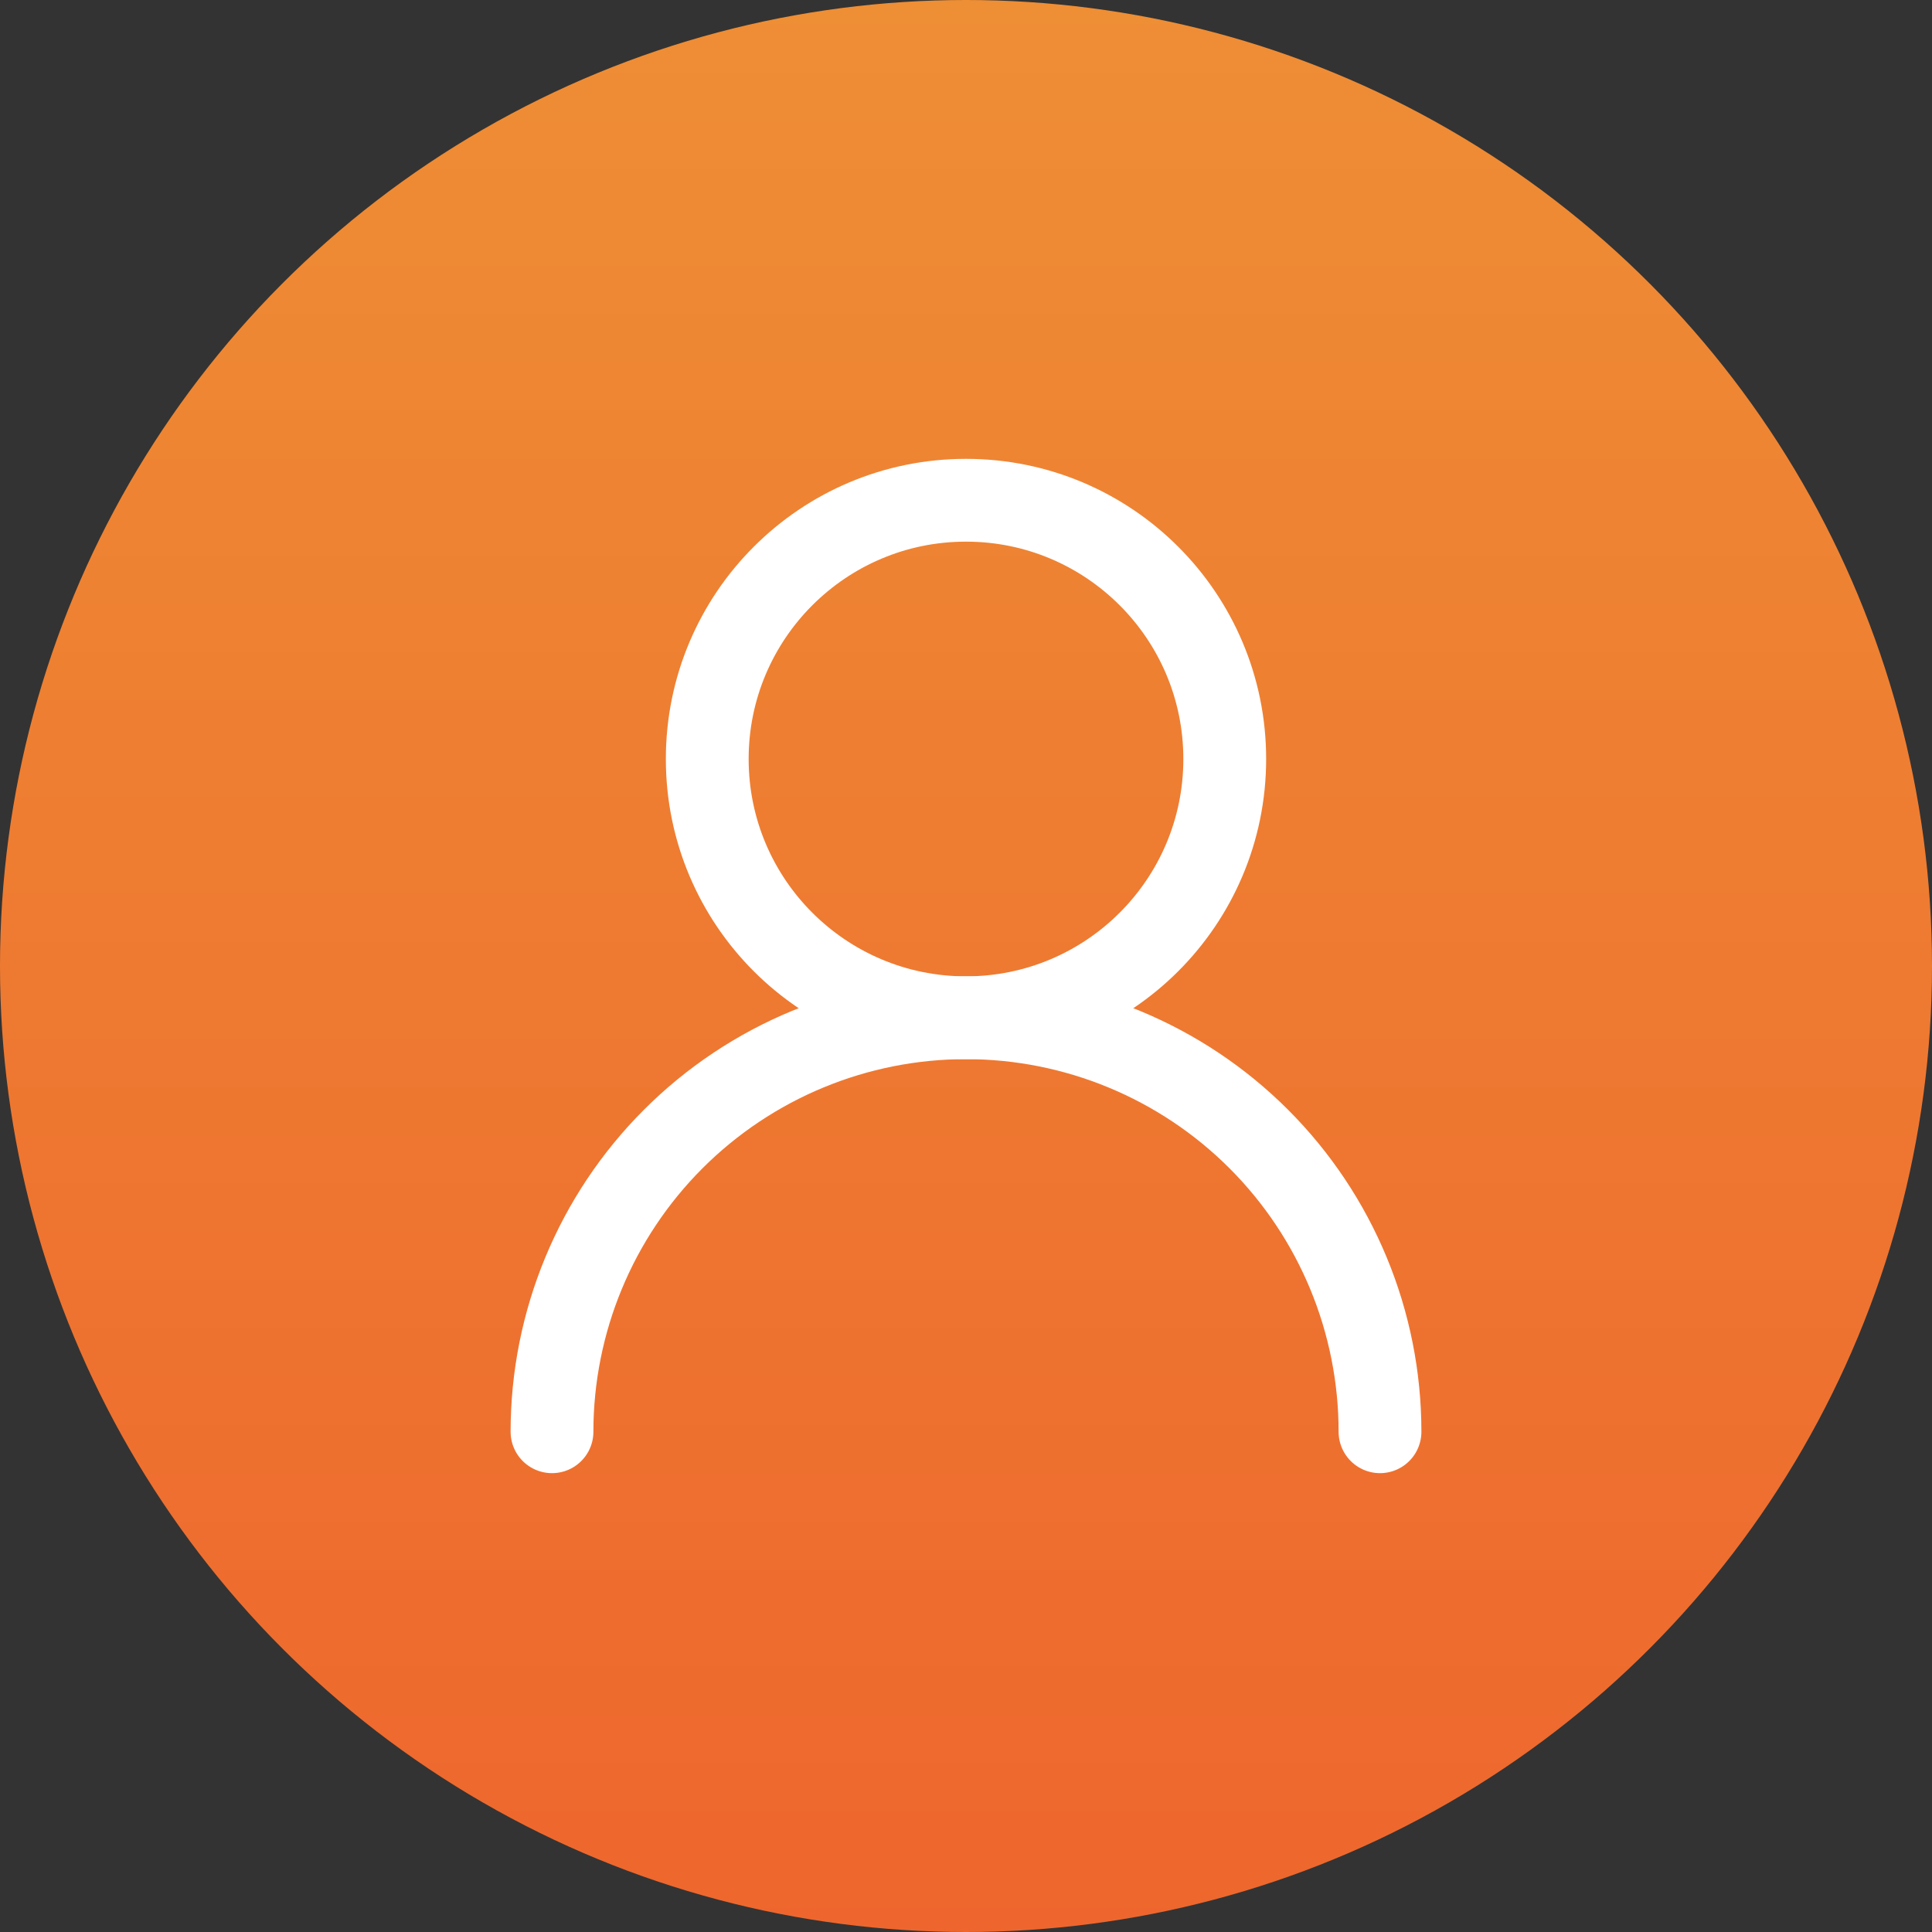
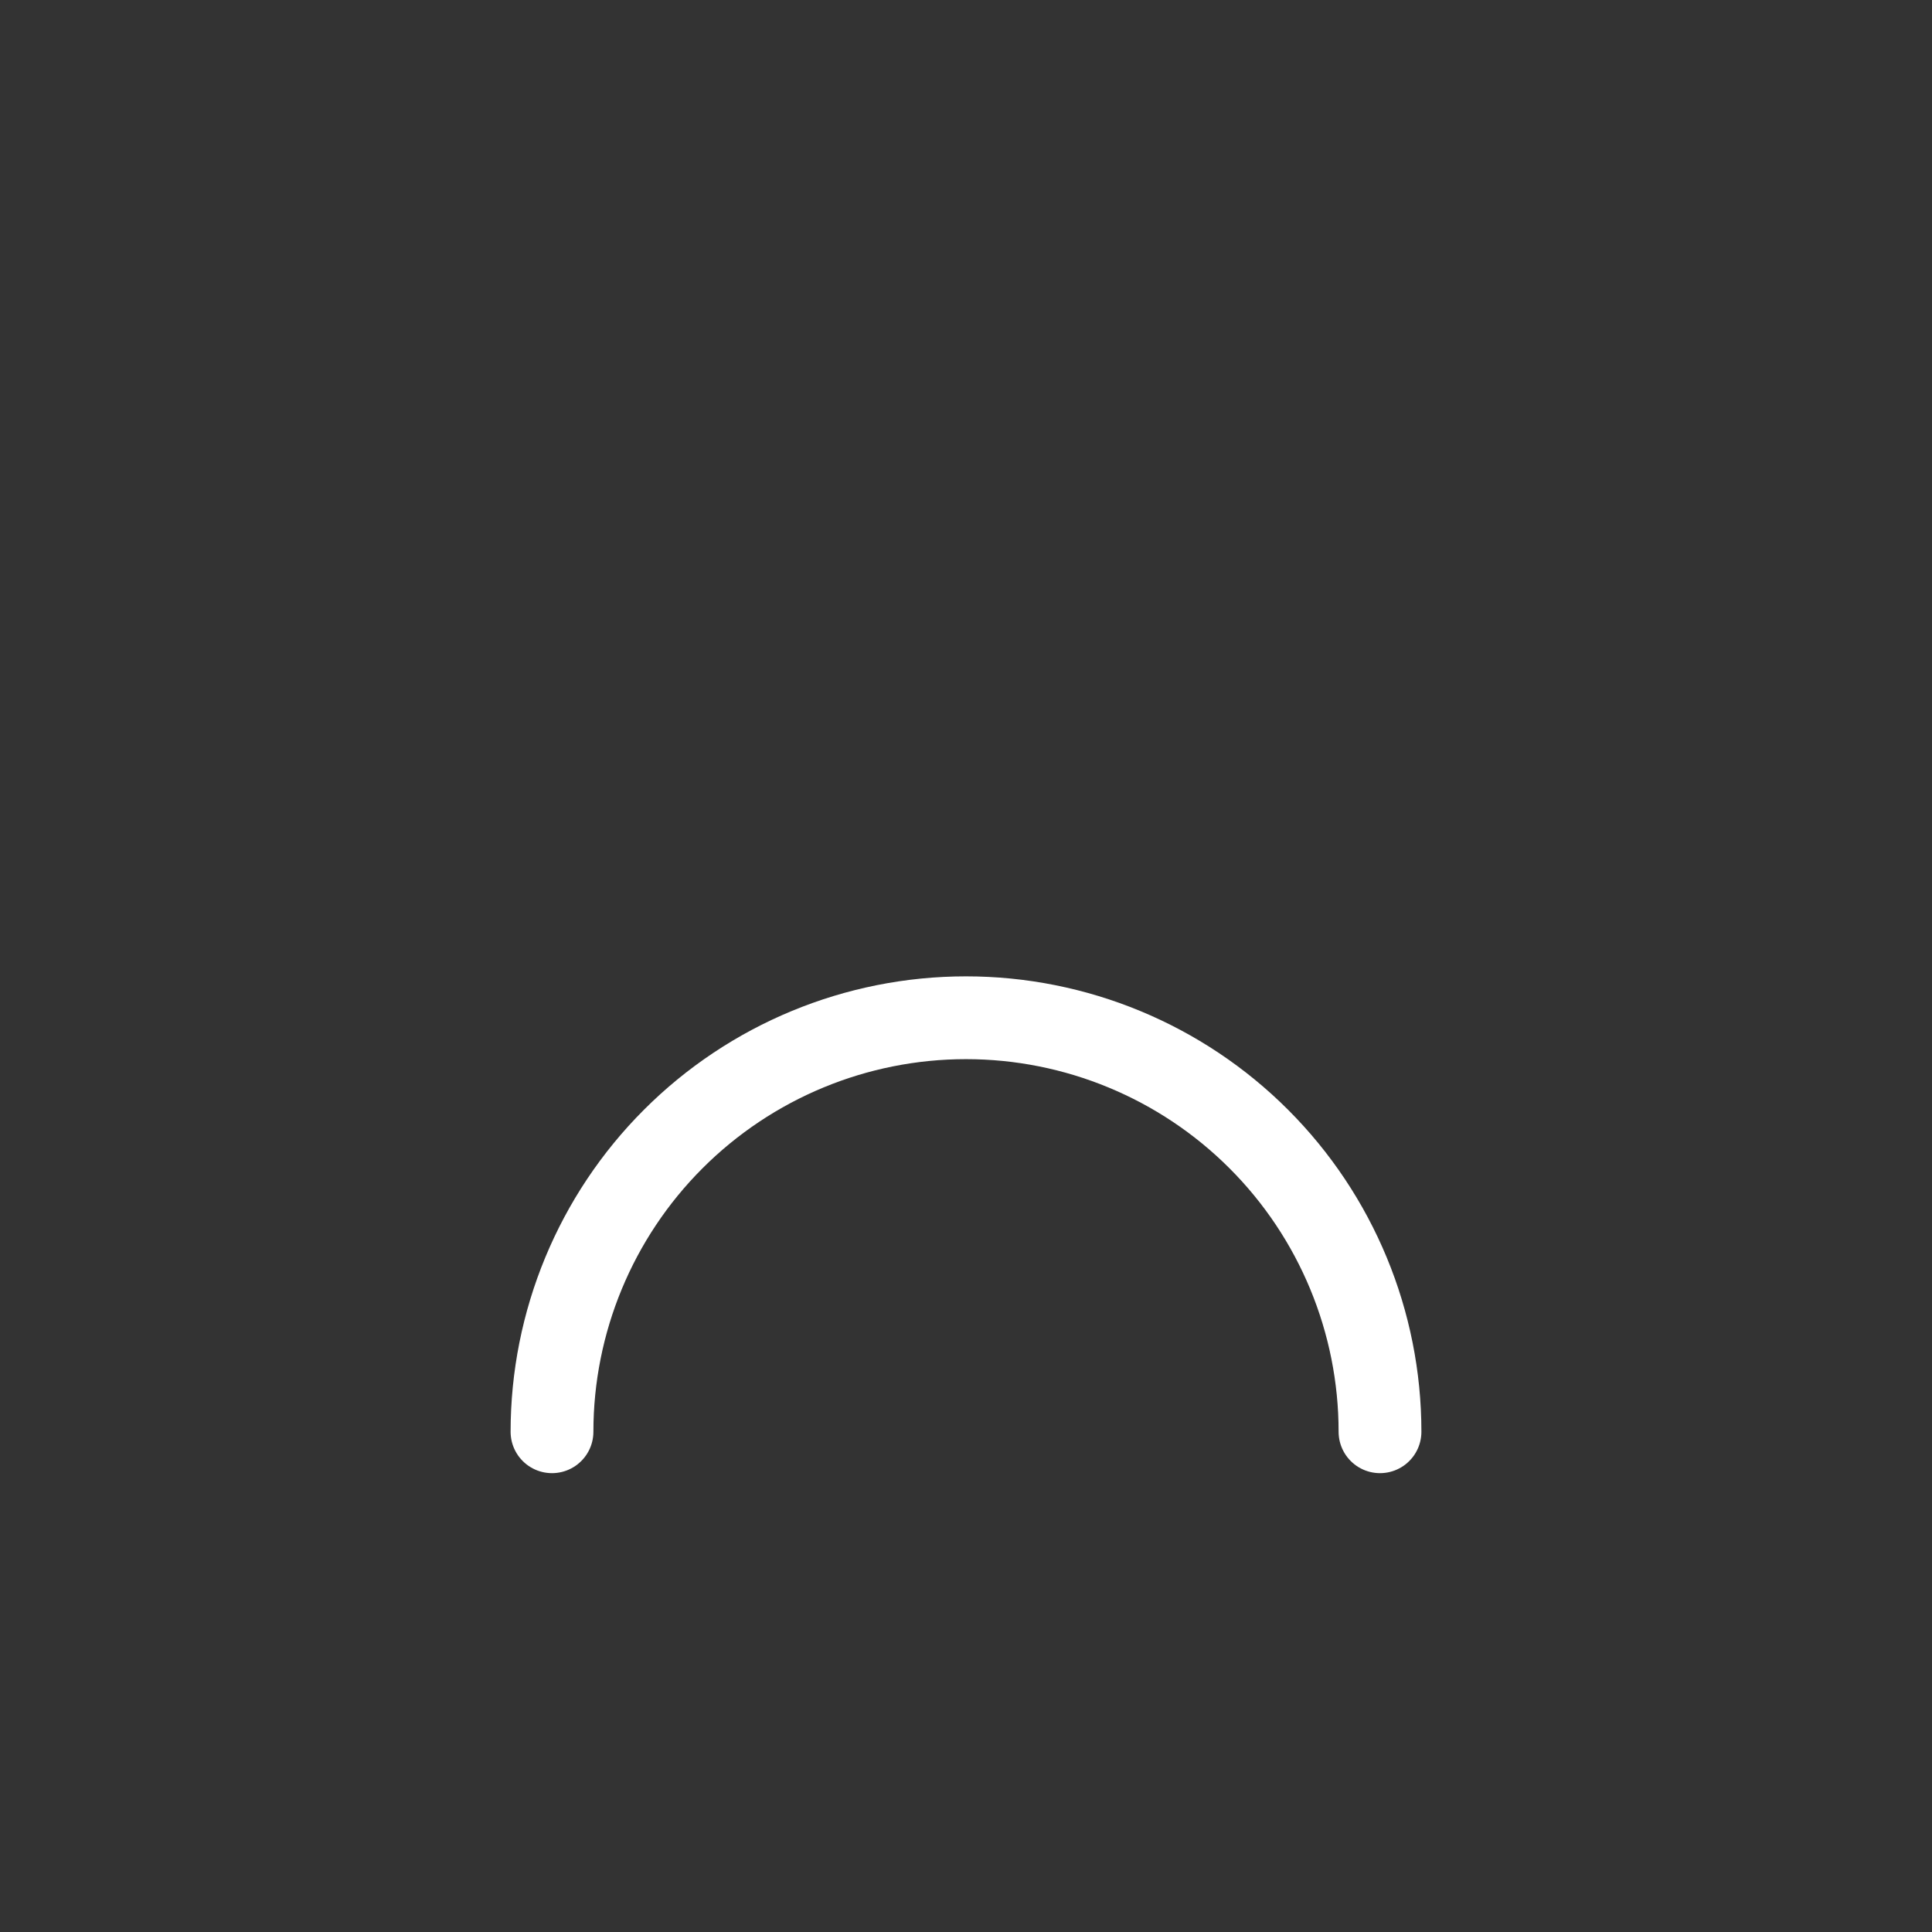
<svg xmlns="http://www.w3.org/2000/svg" width="70" height="70" viewBox="0 0 70 70" fill="none">
  <rect x="0" y="0" width="70" height="70" fill="#333333" stroke="none" />
-   <circle cx="35" cy="35" r="35" fill="url(#paint0_linear_3519_2683)" />
-   <path d="M35 36.875C40.178 36.875 44.375 32.678 44.375 27.5C44.375 22.322 40.178 18.125 35 18.125C29.822 18.125 25.625 22.322 25.625 27.5C25.625 32.678 29.822 36.875 35 36.875Z" stroke="white" stroke-width="3" stroke-linecap="round" stroke-linejoin="round" />
  <path d="M50 51.875C50 47.897 48.42 44.081 45.607 41.268C42.794 38.455 38.978 36.875 35 36.875C31.022 36.875 27.206 38.455 24.393 41.268C21.58 44.081 20 47.897 20 51.875" stroke="white" stroke-width="3" stroke-linecap="round" stroke-linejoin="round" />
  <defs>
    <linearGradient id="paint0_linear_3519_2683" x1="35" y1="0" x2="35" y2="70" gradientUnits="userSpaceOnUse">
      <stop stop-color="#EE8E35" />
      <stop offset="1" stop-color="#EE662D" />
    </linearGradient>
  </defs>
</svg>